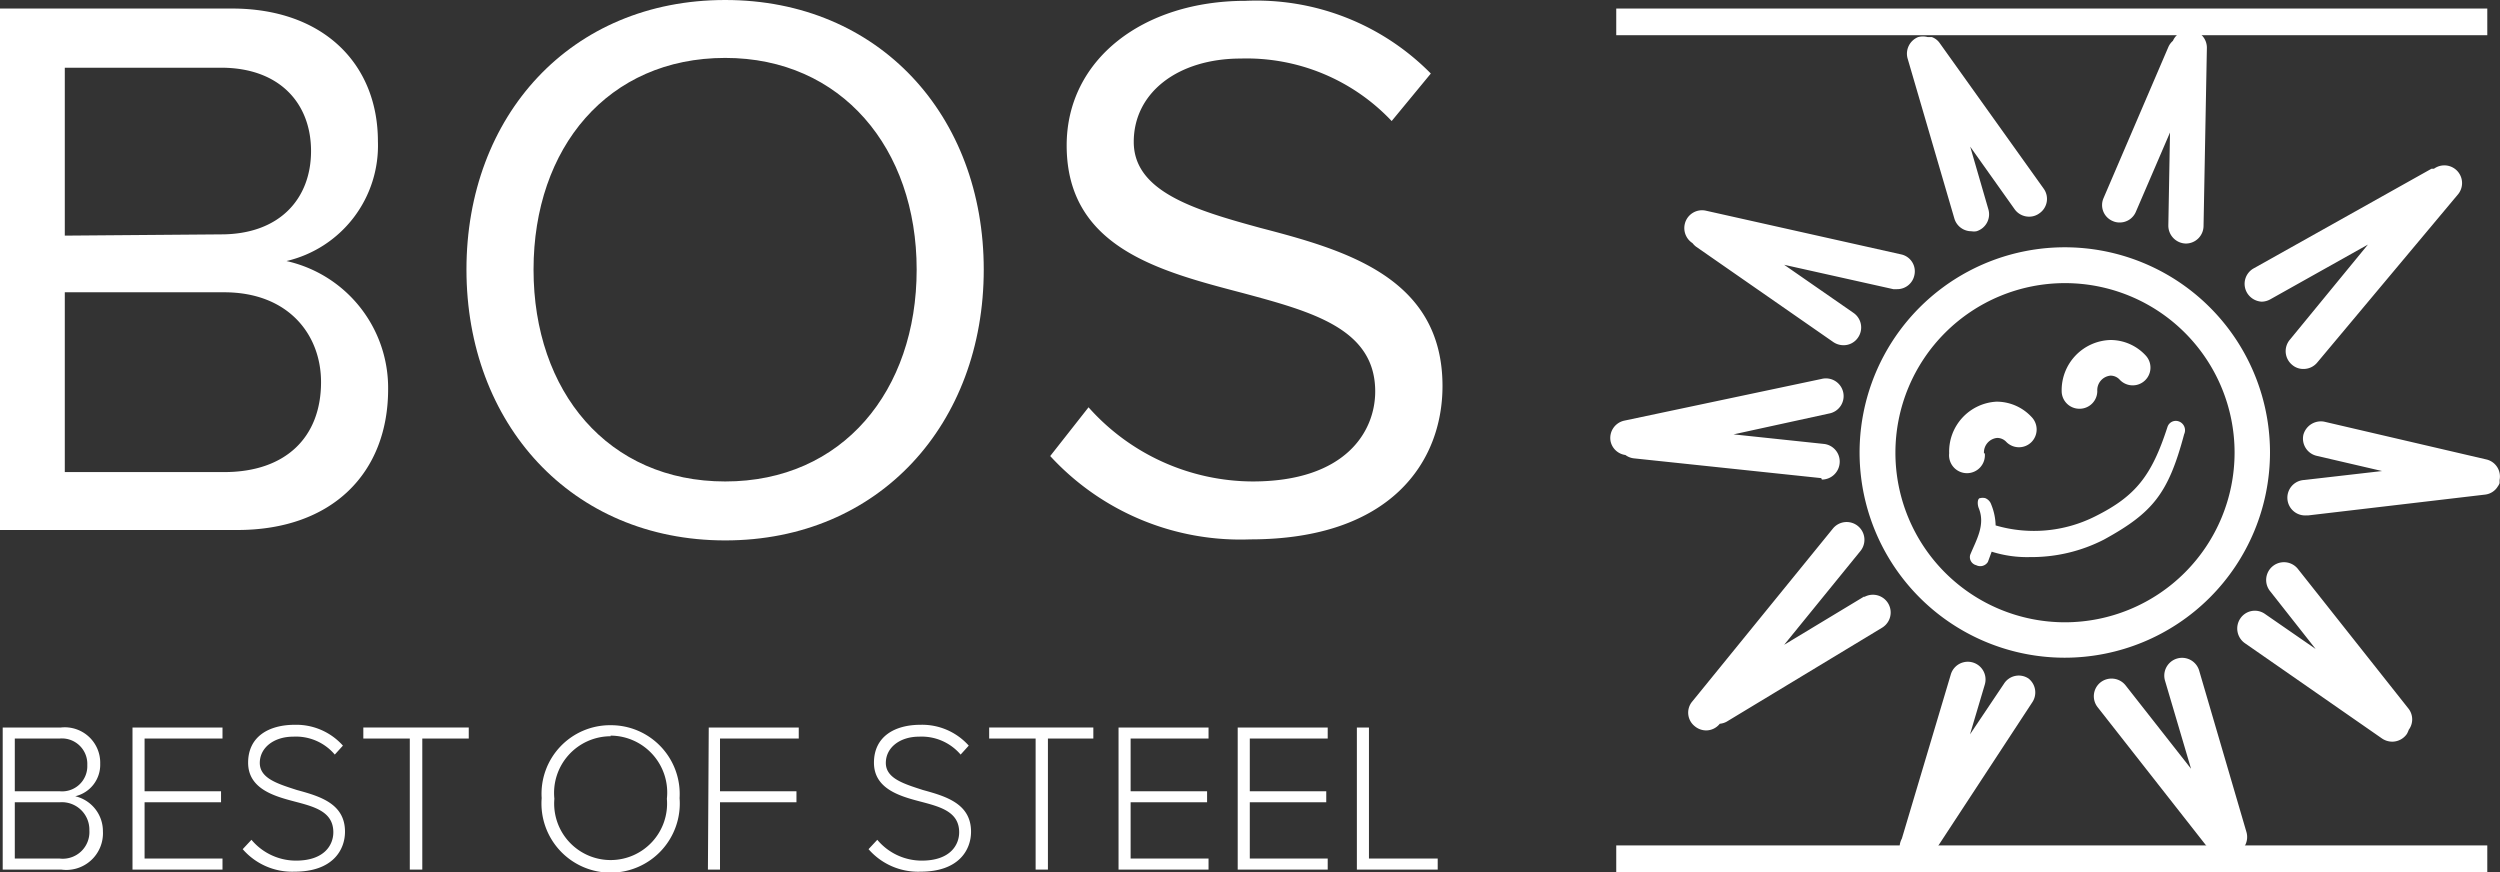
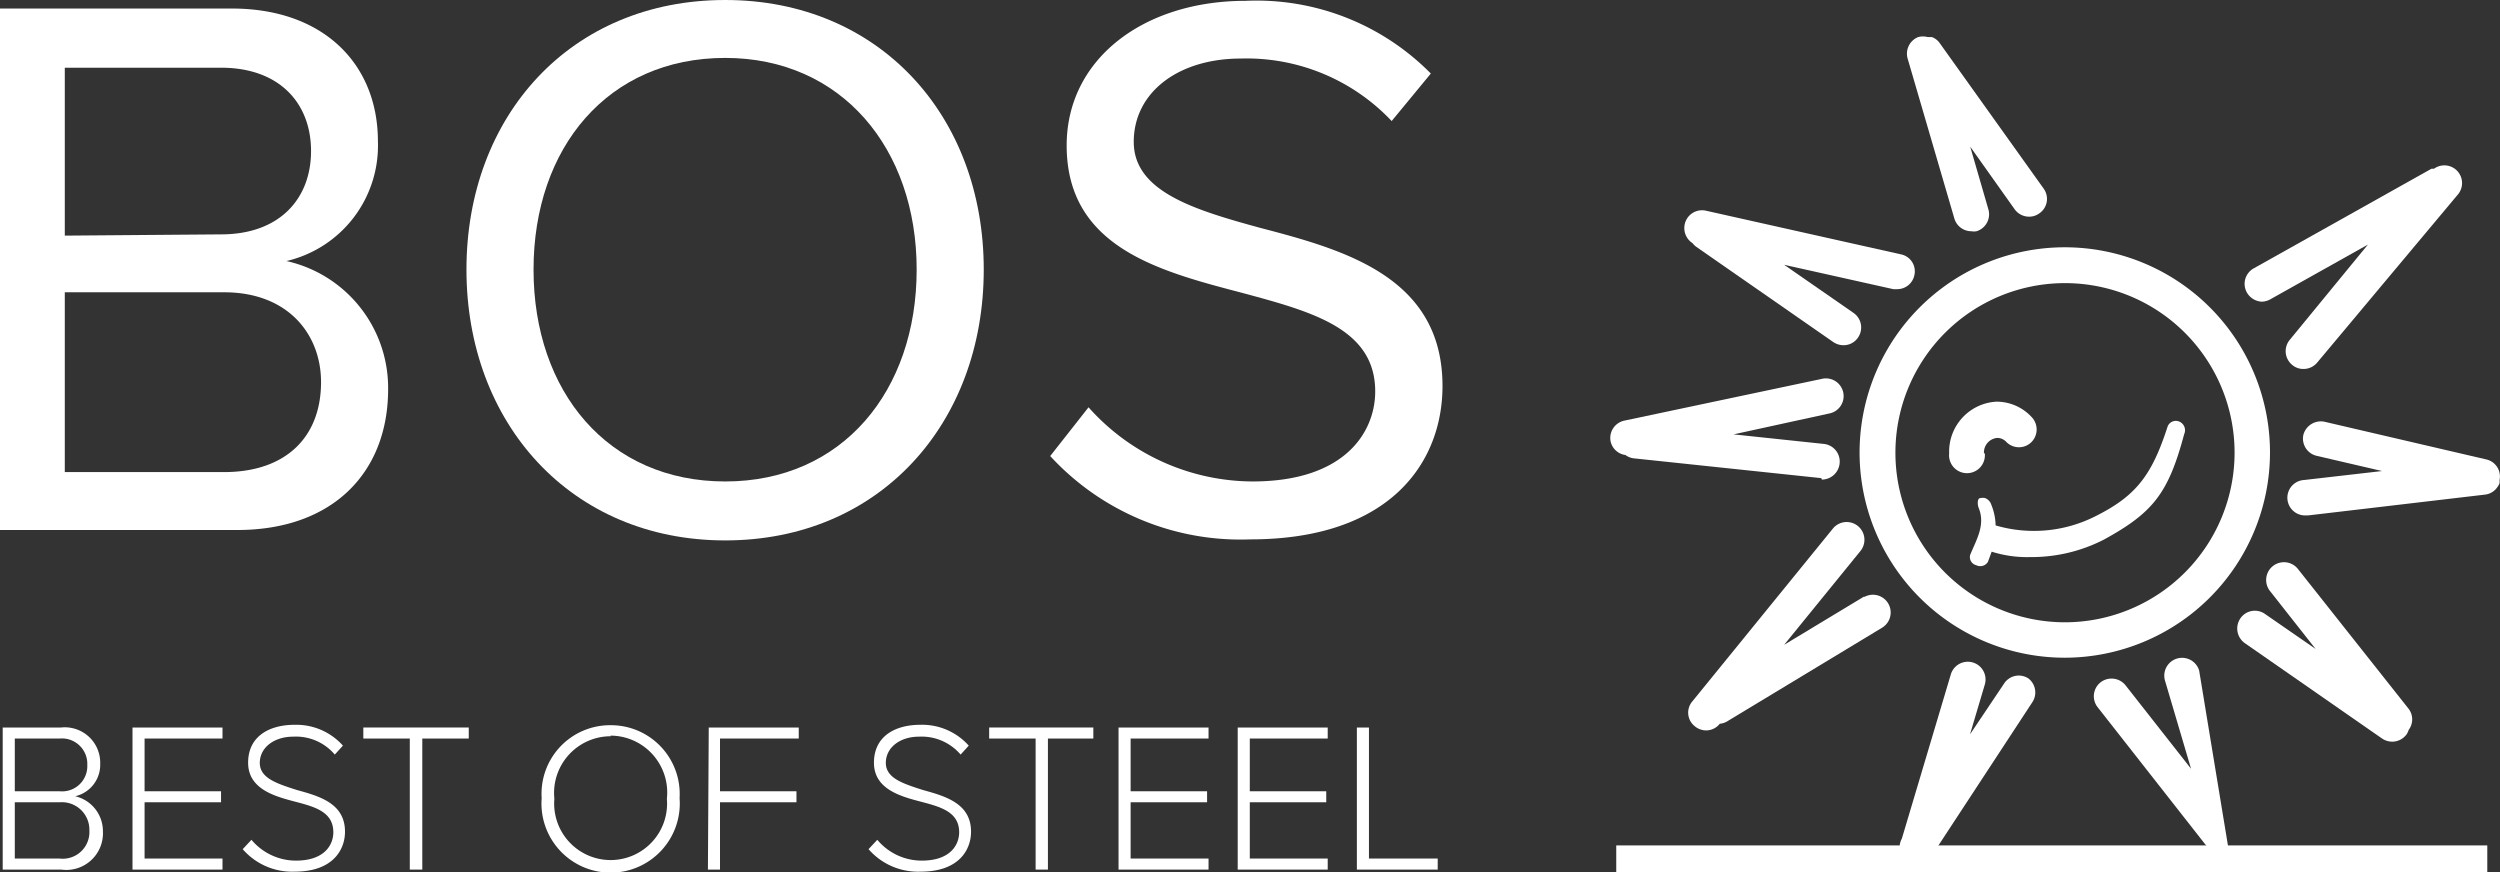
<svg xmlns="http://www.w3.org/2000/svg" id="fbae07a8-646f-4580-bd7c-ddcdbd4ae863" data-name="Flächen" width="120" height="41.86" viewBox="0 0 120 41.86">
  <rect x="0" y="0" width="120" height="41.86" fill="#333333" stroke="none" />
  <path d="M12.44,6.1H23.58c4.35,0,7,2.63,7,6.38a5.69,5.69,0,0,1-4.39,5.74,6.24,6.24,0,0,1,4.88,6.15c0,4-2.66,6.76-7.24,6.76H12.44ZM23.05,16.94c2.82,0,4.32-1.72,4.32-4s-1.5-4-4.32-4h-7.5v8.06Zm.15,11.41c2.93,0,4.65-1.65,4.65-4.32,0-2.28-1.57-4.31-4.65-4.31H15.55v8.63Z" transform="translate(-12.44 -5.69)" fill="#fff" />
  <path d="M47.25,5.69c7.39,0,12.41,5.55,12.41,12.94s-5,13-12.41,13S34.83,26,34.83,18.63,39.82,5.69,47.25,5.69Zm0,2.78c-5.63,0-9.2,4.31-9.2,10.16s3.57,10.17,9.2,10.17,9.19-4.35,9.19-10.17S52.83,8.47,47.25,8.47Z" transform="translate(-12.44 -5.69)" fill="#fff" />
  <path d="M64.69,25.24a10.59,10.59,0,0,0,7.87,3.56c4.47,0,5.89-2.4,5.89-4.32,0-3-3-3.82-6.34-4.72-4-1.05-8.47-2.18-8.47-7.09,0-4.13,3.67-6.94,8.59-6.94a11.75,11.75,0,0,1,8.89,3.49L79.24,11.5A9.57,9.57,0,0,0,72,8.5c-3,0-5.14,1.62-5.14,4s2.89,3.26,6.08,4.13C77,17.69,81.68,19,81.68,24.22c0,3.64-2.48,7.36-9.23,7.36a12.4,12.4,0,0,1-9.6-4Z" transform="translate(-12.44 -5.69)" fill="#fff" />
  <path d="M12.57,40.61h2.8a1.7,1.7,0,0,1,1.88,1.74,1.55,1.55,0,0,1-1.2,1.56,1.72,1.72,0,0,1,1.33,1.68,1.76,1.76,0,0,1-2,1.84H12.57Zm2.73,3.06a1.21,1.21,0,0,0,1.33-1.26,1.22,1.22,0,0,0-1.33-1.27H13.15v2.53Zm0,3.23a1.28,1.28,0,0,0,1.43-1.35,1.32,1.32,0,0,0-1.43-1.35H13.15v2.7Z" transform="translate(-12.44 -5.69)" fill="#fff" />
  <path d="M18.8,40.61h4.32v.53H19.38v2.53h3.67v.53H19.38v2.7h3.74v.53H18.8Z" transform="translate(-12.44 -5.69)" fill="#fff" />
  <path d="M24.51,46a2.79,2.79,0,0,0,2.13,1c1.4,0,1.8-.78,1.8-1.36,0-1-.92-1.23-1.87-1.48s-2.22-.6-2.22-1.86,1-1.82,2.24-1.82a3,3,0,0,1,2.31,1l-.39.43a2.44,2.44,0,0,0-2-.86c-.91,0-1.6.52-1.6,1.26s.85,1,1.78,1.3c1.1.3,2.31.65,2.31,2,0,.87-.58,1.92-2.42,1.92a3.14,3.14,0,0,1-2.49-1.08Z" transform="translate(-12.44 -5.69)" fill="#fff" />
  <path d="M32.11,41.14H29.88v-.53h5.06v.53H32.71v6.29h-.6Z" transform="translate(-12.44 -5.69)" fill="#fff" />
  <path d="M41.75,40.5A3.3,3.3,0,0,1,45.06,44a3.32,3.32,0,1,1-6.62,0A3.29,3.29,0,0,1,41.75,40.5Zm0,.53a2.72,2.72,0,0,0-2.7,3,2.71,2.71,0,1,0,5.4,0A2.73,2.73,0,0,0,41.75,41Z" transform="translate(-12.44 -5.69)" fill="#fff" />
  <path d="M46.46,40.61h4.32v.53H47v2.53h3.67v.53H47v3.23h-.58Z" transform="translate(-12.44 -5.69)" fill="#fff" />
  <path d="M54.55,46a2.78,2.78,0,0,0,2.13,1c1.4,0,1.8-.78,1.8-1.36,0-1-.93-1.23-1.88-1.48s-2.21-.6-2.21-1.86,1-1.82,2.23-1.82a3,3,0,0,1,2.32,1l-.39.43a2.46,2.46,0,0,0-2-.86c-.91,0-1.59.52-1.59,1.26s.85,1,1.78,1.3c1.09.3,2.31.65,2.31,2,0,.87-.58,1.92-2.42,1.92a3.15,3.15,0,0,1-2.5-1.08Z" transform="translate(-12.44 -5.69)" fill="#fff" />
  <path d="M62.15,41.14H59.92v-.53h5v.53H62.74v6.29h-.59Z" transform="translate(-12.44 -5.69)" fill="#fff" />
  <path d="M66.13,40.61h4.32v.53H66.71v2.53h3.67v.53H66.71v2.7h3.74v.53H66.13Z" transform="translate(-12.44 -5.69)" fill="#fff" />
  <path d="M71.85,40.61h4.32v.53H72.43v2.53H76.1v.53H72.43v2.7h3.74v.53H71.85Z" transform="translate(-12.44 -5.69)" fill="#fff" />
  <path d="M77.57,40.61h.58V46.9h3.3v.53H77.57Z" transform="translate(-12.44 -5.69)" fill="#fff" />
  <path d="M117,25.91a.42.42,0,0,0-.52.27c-.76,2.35-1.53,3.32-3.44,4.28a6.54,6.54,0,0,1-4.81.45,2.79,2.79,0,0,0-.21-1,.5.5,0,0,0-.29-.31.52.52,0,0,0-.24,0c-.13,0-.15.28-.07.48.33.81-.12,1.53-.41,2.24a.4.4,0,0,0,.29.5.43.43,0,0,0,.56-.16l.18-.49a5.62,5.62,0,0,0,1.84.26,7.62,7.62,0,0,0,3.55-.84c2.35-1.29,3.09-2.21,3.85-5.06A.45.45,0,0,0,117,25.91Z" transform="translate(-12.44 -5.69)" fill="#fff" />
  <path d="M121,20.17a.87.87,0,0,0,.41-.11l4.69-2.63L122.35,22a.85.85,0,0,0,.11,1.2.81.81,0,0,0,.55.2.85.85,0,0,0,.65-.3L130.44,15a.85.85,0,0,0-1.17-1.21l-.12,0-8.53,4.78a.85.85,0,0,0-.33,1.16A.87.87,0,0,0,121,20.17Z" transform="translate(-12.44 -5.69)" fill="#fff" />
  <path d="M101.94,34.31l-3.86,2.33,3.66-4.5a.85.85,0,1,0-1.32-1.08l-6.75,8.3a.83.83,0,0,0,.12,1.19.86.86,0,0,0,.54.2.84.84,0,0,0,.66-.32l0,0a.84.84,0,0,0,.33-.1l7.46-4.51a.85.85,0,1,0-.88-1.46Z" transform="translate(-12.44 -5.69)" fill="#fff" />
  <path d="M99.89,28.71a.86.86,0,0,0,.85-.76A.85.85,0,0,0,100,27l-4.35-.46,4.58-1a.85.85,0,1,0-.36-1.66l-9.46,2a.85.85,0,0,0-.66,1,.84.84,0,0,0,.71.65.83.83,0,0,0,.4.16l9,.95Z" transform="translate(-12.44 -5.69)" fill="#fff" />
  <path d="M93.68,17.36a.91.91,0,0,0,.17.17l6.59,4.58a.87.87,0,0,0,.48.15.83.83,0,0,0,.7-.36.85.85,0,0,0-.21-1.19L98.08,18.4l5.24,1.17.18,0a.84.84,0,0,0,.83-.67.83.83,0,0,0-.64-1l-9.38-2.1a.85.85,0,0,0-1,.64A.86.86,0,0,0,93.68,17.36Z" transform="translate(-12.44 -5.69)" fill="#fff" />
  <path d="M131.77,27.74,124,25.93a.87.87,0,0,0-1,.64.85.85,0,0,0,.64,1l3.14.73-3.74.43a.85.85,0,0,0,.09,1.7h.1l8.5-1a.82.82,0,0,0,.61-.4.55.55,0,0,0,.08-.15l0-.07s0-.05,0-.08A.84.84,0,0,0,131.77,27.74Z" transform="translate(-12.44 -5.69)" fill="#fff" />
  <path d="M122.74,33a.85.85,0,0,0-1.34,1.06l2.19,2.78-2.43-1.68a.84.84,0,0,0-1.18.21.86.86,0,0,0,.21,1.19l6.59,4.58a.88.88,0,0,0,.49.15.86.86,0,0,0,.7-.37,1.21,1.21,0,0,0,.09-.2.84.84,0,0,0,0-1Z" transform="translate(-12.44 -5.69)" fill="#fff" />
  <path d="M121.4,27.42a9.85,9.85,0,1,0-9.85,9.84A9.86,9.86,0,0,0,121.4,27.42Zm-9.85,8.14a8.14,8.14,0,1,1,8.15-8.14A8.15,8.15,0,0,1,111.55,35.56Z" transform="translate(-12.44 -5.69)" fill="#fff" />
  <path d="M107.67,27.45a.7.7,0,0,1,.64-.74.6.6,0,0,1,.44.2.85.85,0,0,0,1.2,0,.86.86,0,0,0,0-1.21,2.29,2.29,0,0,0-1.68-.73A2.4,2.4,0,0,0,106,27.45a.86.86,0,1,0,1.71,0Z" transform="translate(-12.44 -5.69)" fill="#fff" />
-   <path d="M112.26,25.31a.85.85,0,0,0,.85-.85.7.7,0,0,1,.64-.74.6.6,0,0,1,.44.2.85.85,0,1,0,1.24-1.17,2.3,2.3,0,0,0-1.68-.74,2.41,2.41,0,0,0-2.35,2.45A.85.85,0,0,0,112.26,25.31Z" transform="translate(-12.44 -5.69)" fill="#fff" />
  <path d="M106.25,16.18a.85.85,0,0,0,.82.61.67.67,0,0,0,.24,0,.85.85,0,0,0,.57-1.06l-.87-3,2.13,3a.85.85,0,0,0,.7.36.82.82,0,0,0,.49-.16.84.84,0,0,0,.21-1.18l-5-7a.78.78,0,0,0-.37-.28l-.07,0-.13,0a.89.89,0,0,0-.46,0A.86.86,0,0,0,104,8.48Z" transform="translate(-12.44 -5.69)" fill="#fff" />
  <path d="M109.81,38.26a.84.84,0,0,0-1.18.25L107,40.94l.71-2.39a.85.85,0,1,0-1.63-.49l-2.35,7.88a.91.91,0,0,0-.11.45.85.85,0,0,0,.59.93.67.67,0,0,0,.24,0,.85.85,0,0,0,.82-.61l0-.11,4.72-7.2A.85.85,0,0,0,109.81,38.26Z" transform="translate(-12.44 -5.69)" fill="#fff" />
-   <path d="M118,37.88a.85.85,0,1,0-1.64.48l1.25,4.23-3.14-4a.86.86,0,0,0-1.2-.15.85.85,0,0,0-.14,1.2l5.28,6.73a.86.86,0,0,0,.67.32.84.84,0,0,0,.27,0l.1,0a1,1,0,0,0,.24,0,.86.86,0,0,0,.58-1.06Z" transform="translate(-12.44 -5.69)" fill="#fff" />
-   <path d="M113.85,16.3a.78.78,0,0,0,.33.07.84.84,0,0,0,.78-.51l1.64-3.81-.08,4.46a.86.86,0,0,0,.84.87h0a.85.85,0,0,0,.85-.84L118.37,8a.85.85,0,0,0-.84-.87h0a.87.87,0,0,0-.79.52.84.84,0,0,0-.22.3l-3.11,7.25A.83.83,0,0,0,113.85,16.3Z" transform="translate(-12.44 -5.69)" fill="#fff" />
+   <path d="M118,37.88a.85.85,0,1,0-1.64.48l1.25,4.23-3.14-4a.86.86,0,0,0-1.2-.15.85.85,0,0,0-.14,1.2l5.28,6.73a.86.86,0,0,0,.67.32.84.84,0,0,0,.27,0l.1,0Z" transform="translate(-12.44 -5.69)" fill="#fff" />
  <rect x="77.58" y="40.58" width="41.81" height="1.28" fill="#fff" />
-   <rect x="77.58" y="0.41" width="41.81" height="1.28" fill="#fff" />
</svg>